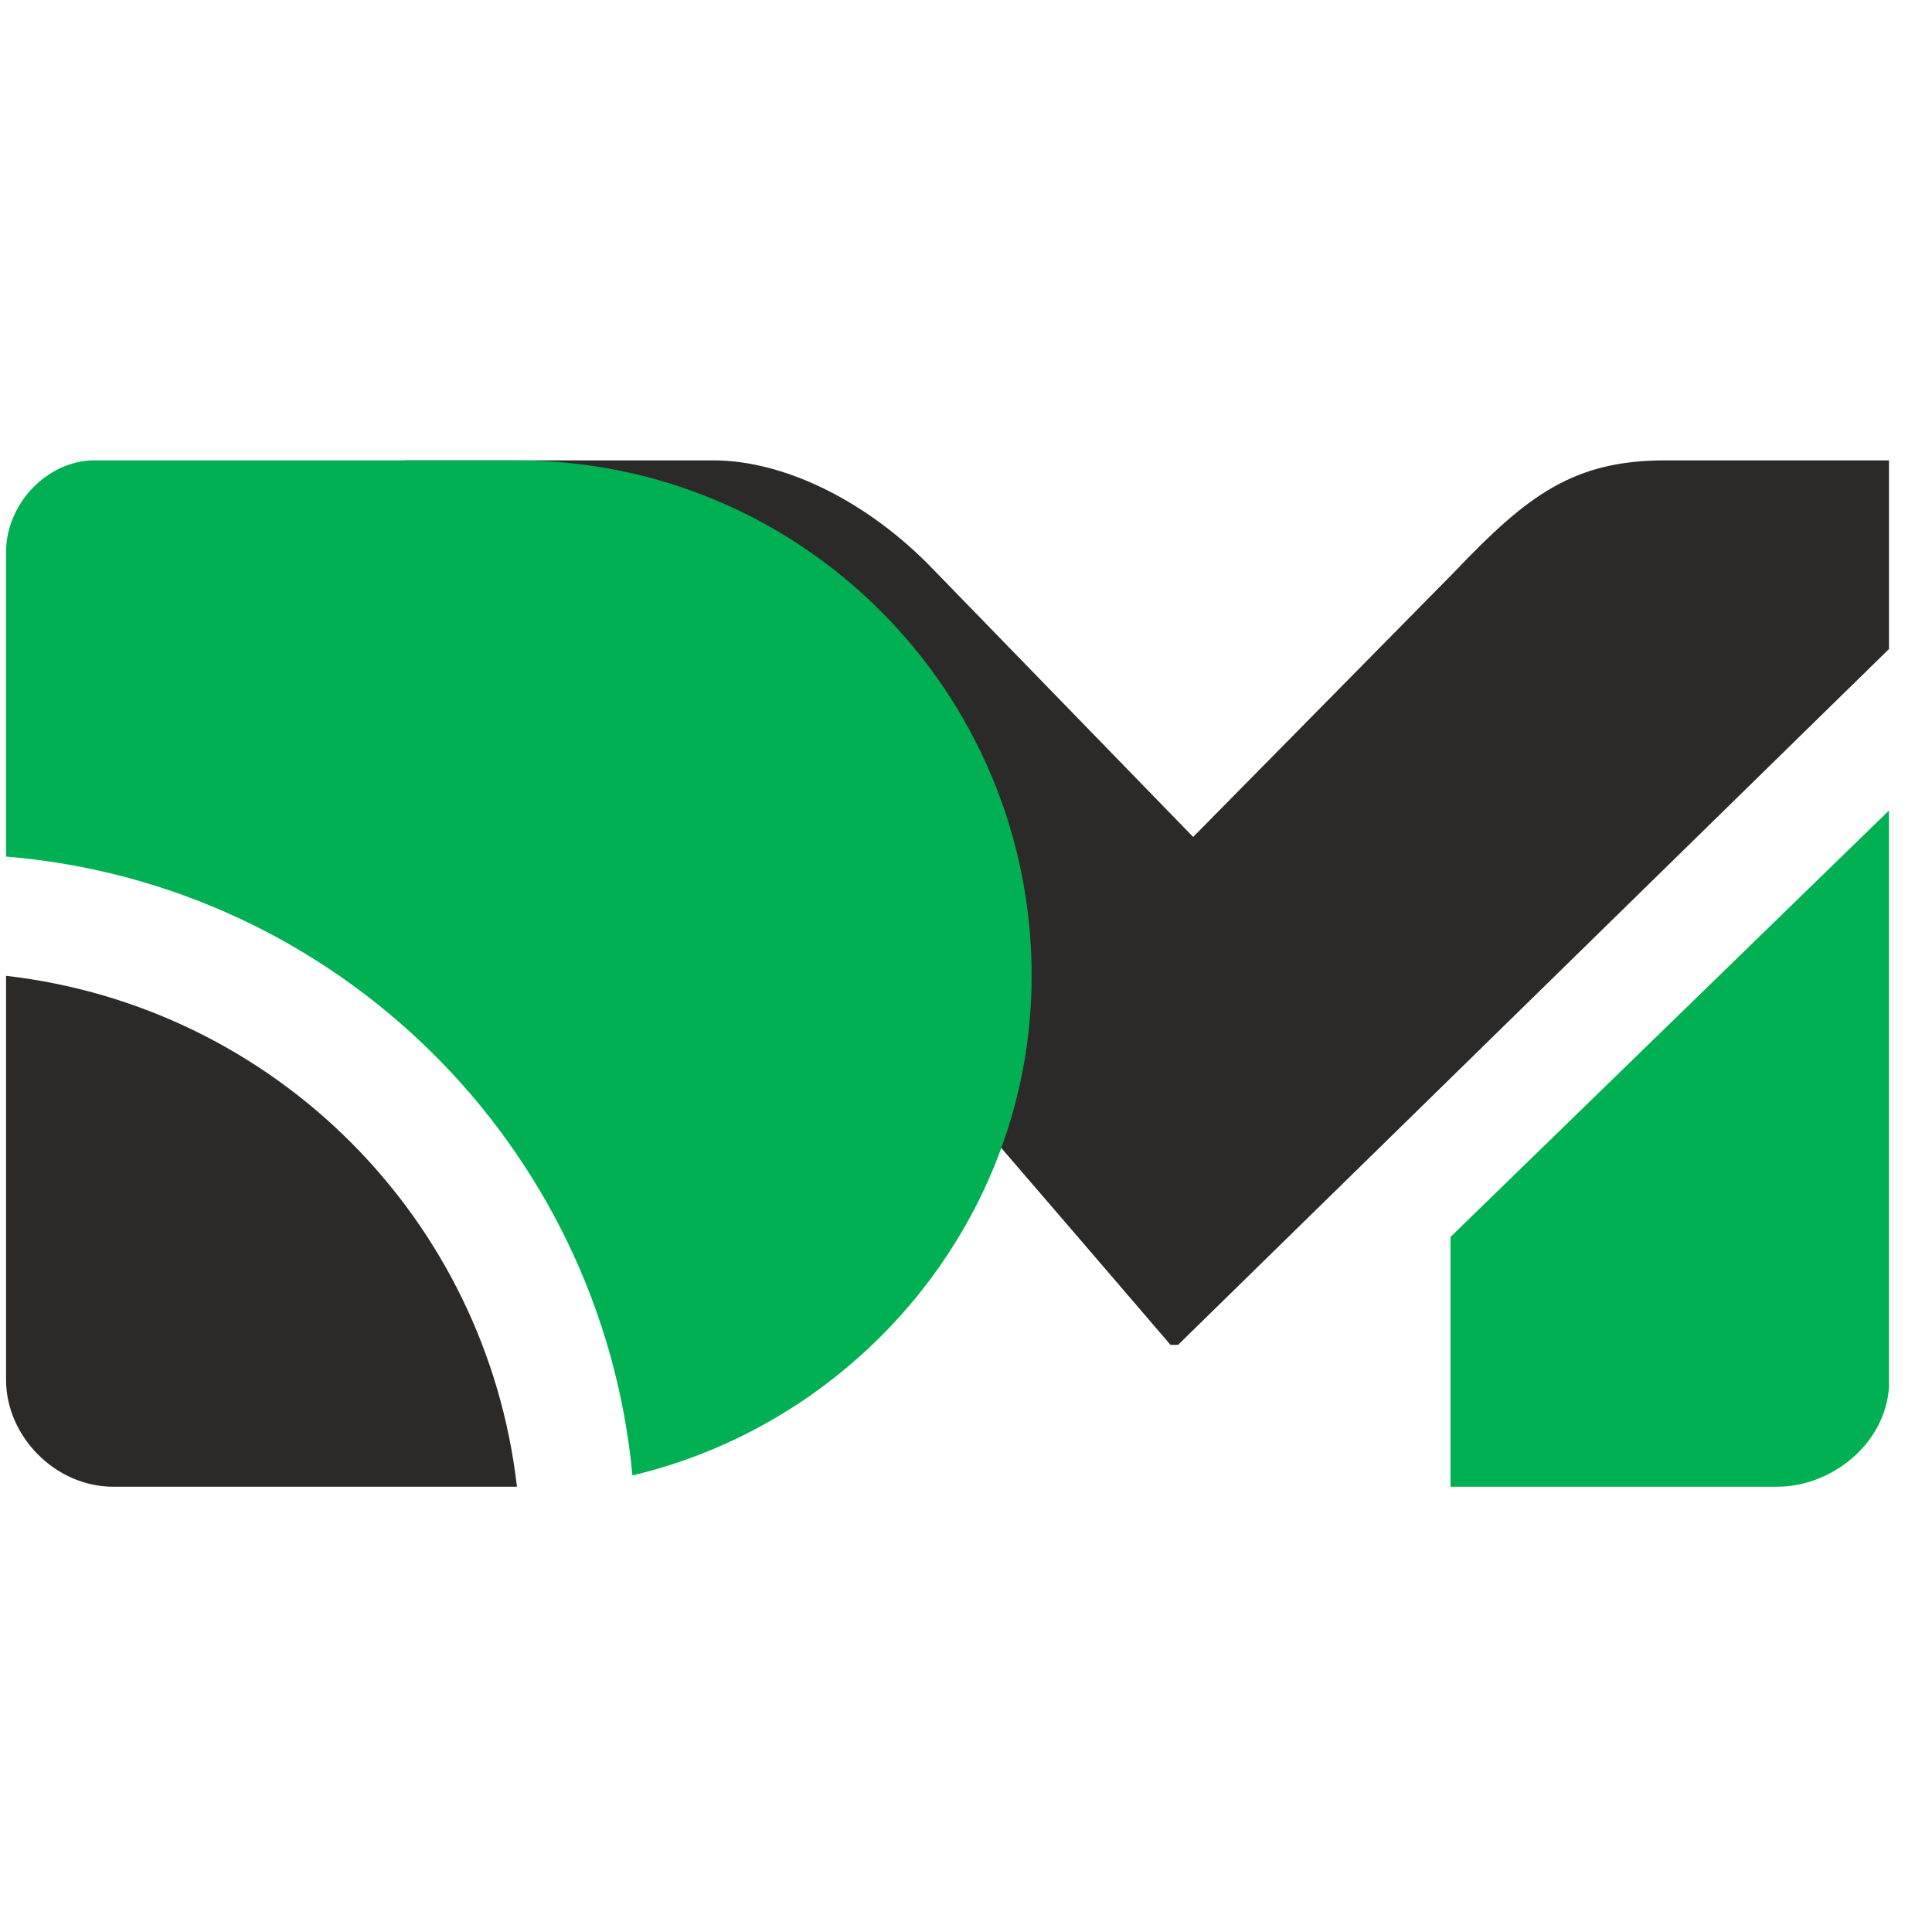
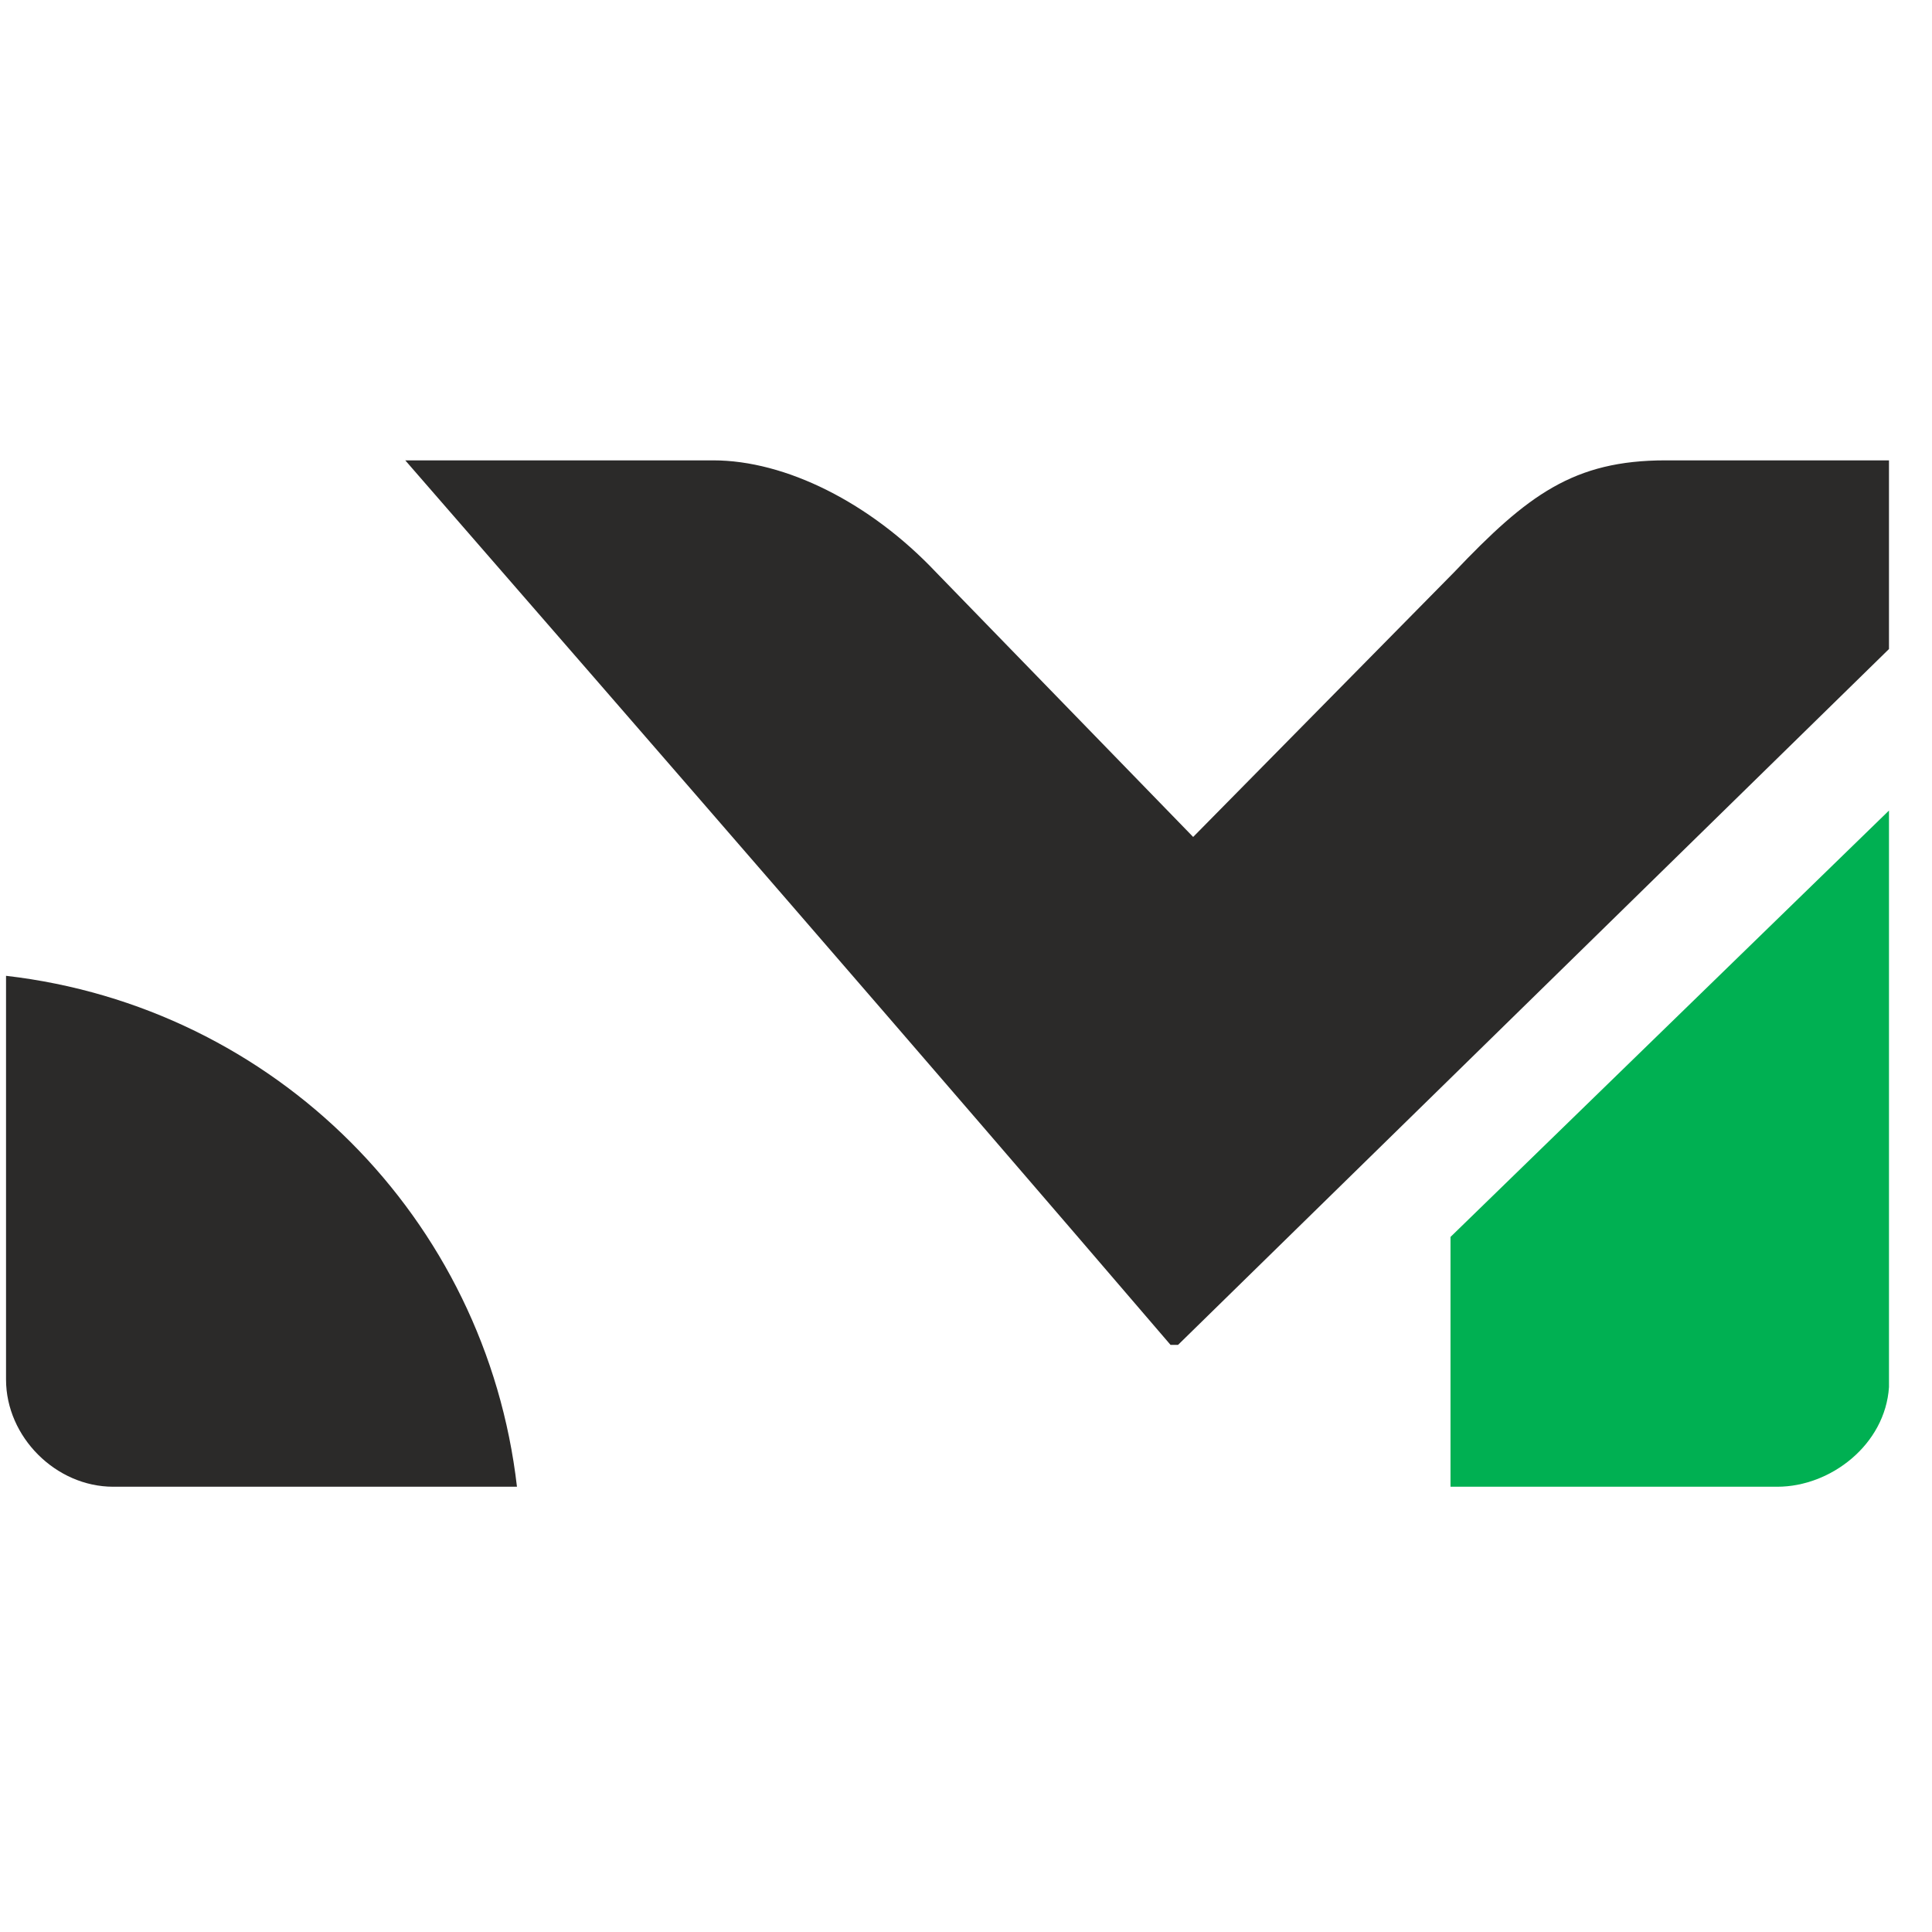
<svg xmlns="http://www.w3.org/2000/svg" version="1.2" viewBox="0 0 256 256" width="256" height="256">
  <title>logo</title>
  <style>
		.s0 { fill: none } 
		.s1 { fill: #2b2a29 } 
		.s2 { fill: #00b052 } 
	</style>
  <g id="Слой_x0020_1">
    <path class="s0" d="m554.3 36.1v185.9h-553.5v-185.9z" />
    <g id="_1940001791840">
      <g>
        <path class="s1" d="m53.7 61h40.8c9.6 0 20.8 5.6 29.5 14.8l34.1 35.1 34.6-35.1c9.7-10.2 15.8-14.8 28-14.8h29.6v25l-94.2 92.2h-1c-33.6-39.2-67.3-78-101.4-117.2z" />
        <path fill-rule="evenodd" class="s1" d="m68.5 197h-53.5c-7.6 0-14.2-6.6-14.2-14.2v-53.5c35.6 4.1 63.6 32.1 67.7 67.7z" />
-         <path fill-rule="evenodd" class="s2" d="m12.5 61h56c37.7 0 68.2 30.6 68.2 68.3 0 32.1-22.9 59.1-52.9 66.2-4.1-43.8-39.2-78.4-83-82v-40.3c0-6.6 5.6-12.2 11.7-12.2z" />
        <path fill-rule="evenodd" class="s2" d="m250.3 107.4c0 26 0 50.4 0 76.4-0.5 7.6-7.7 13.2-14.8 13.2h-43.3v-33.1q29.1-28.3 58.1-56.5z" />
      </g>
    </g>
  </g>
</svg>